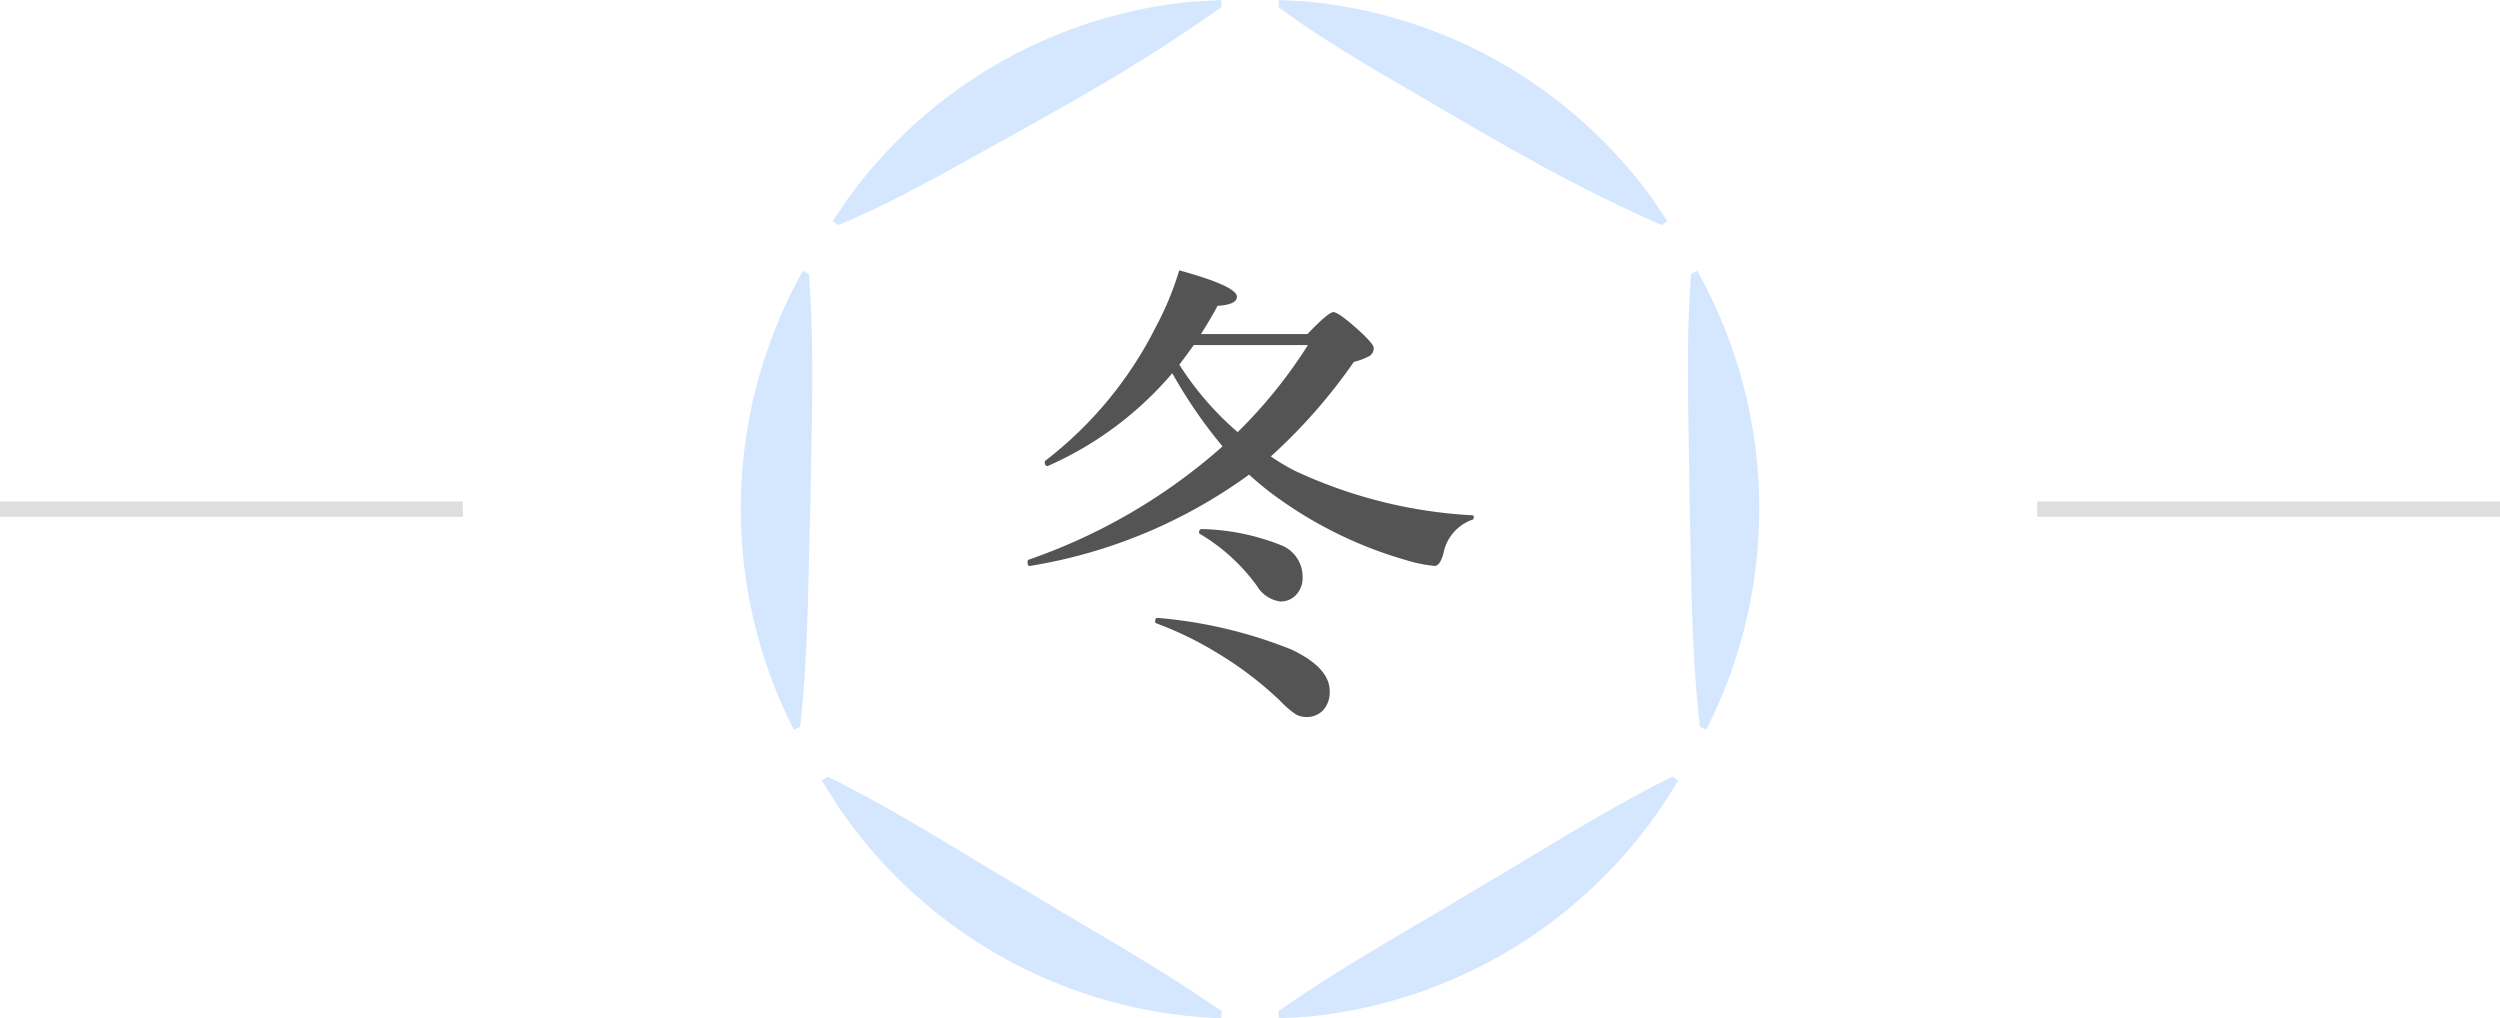
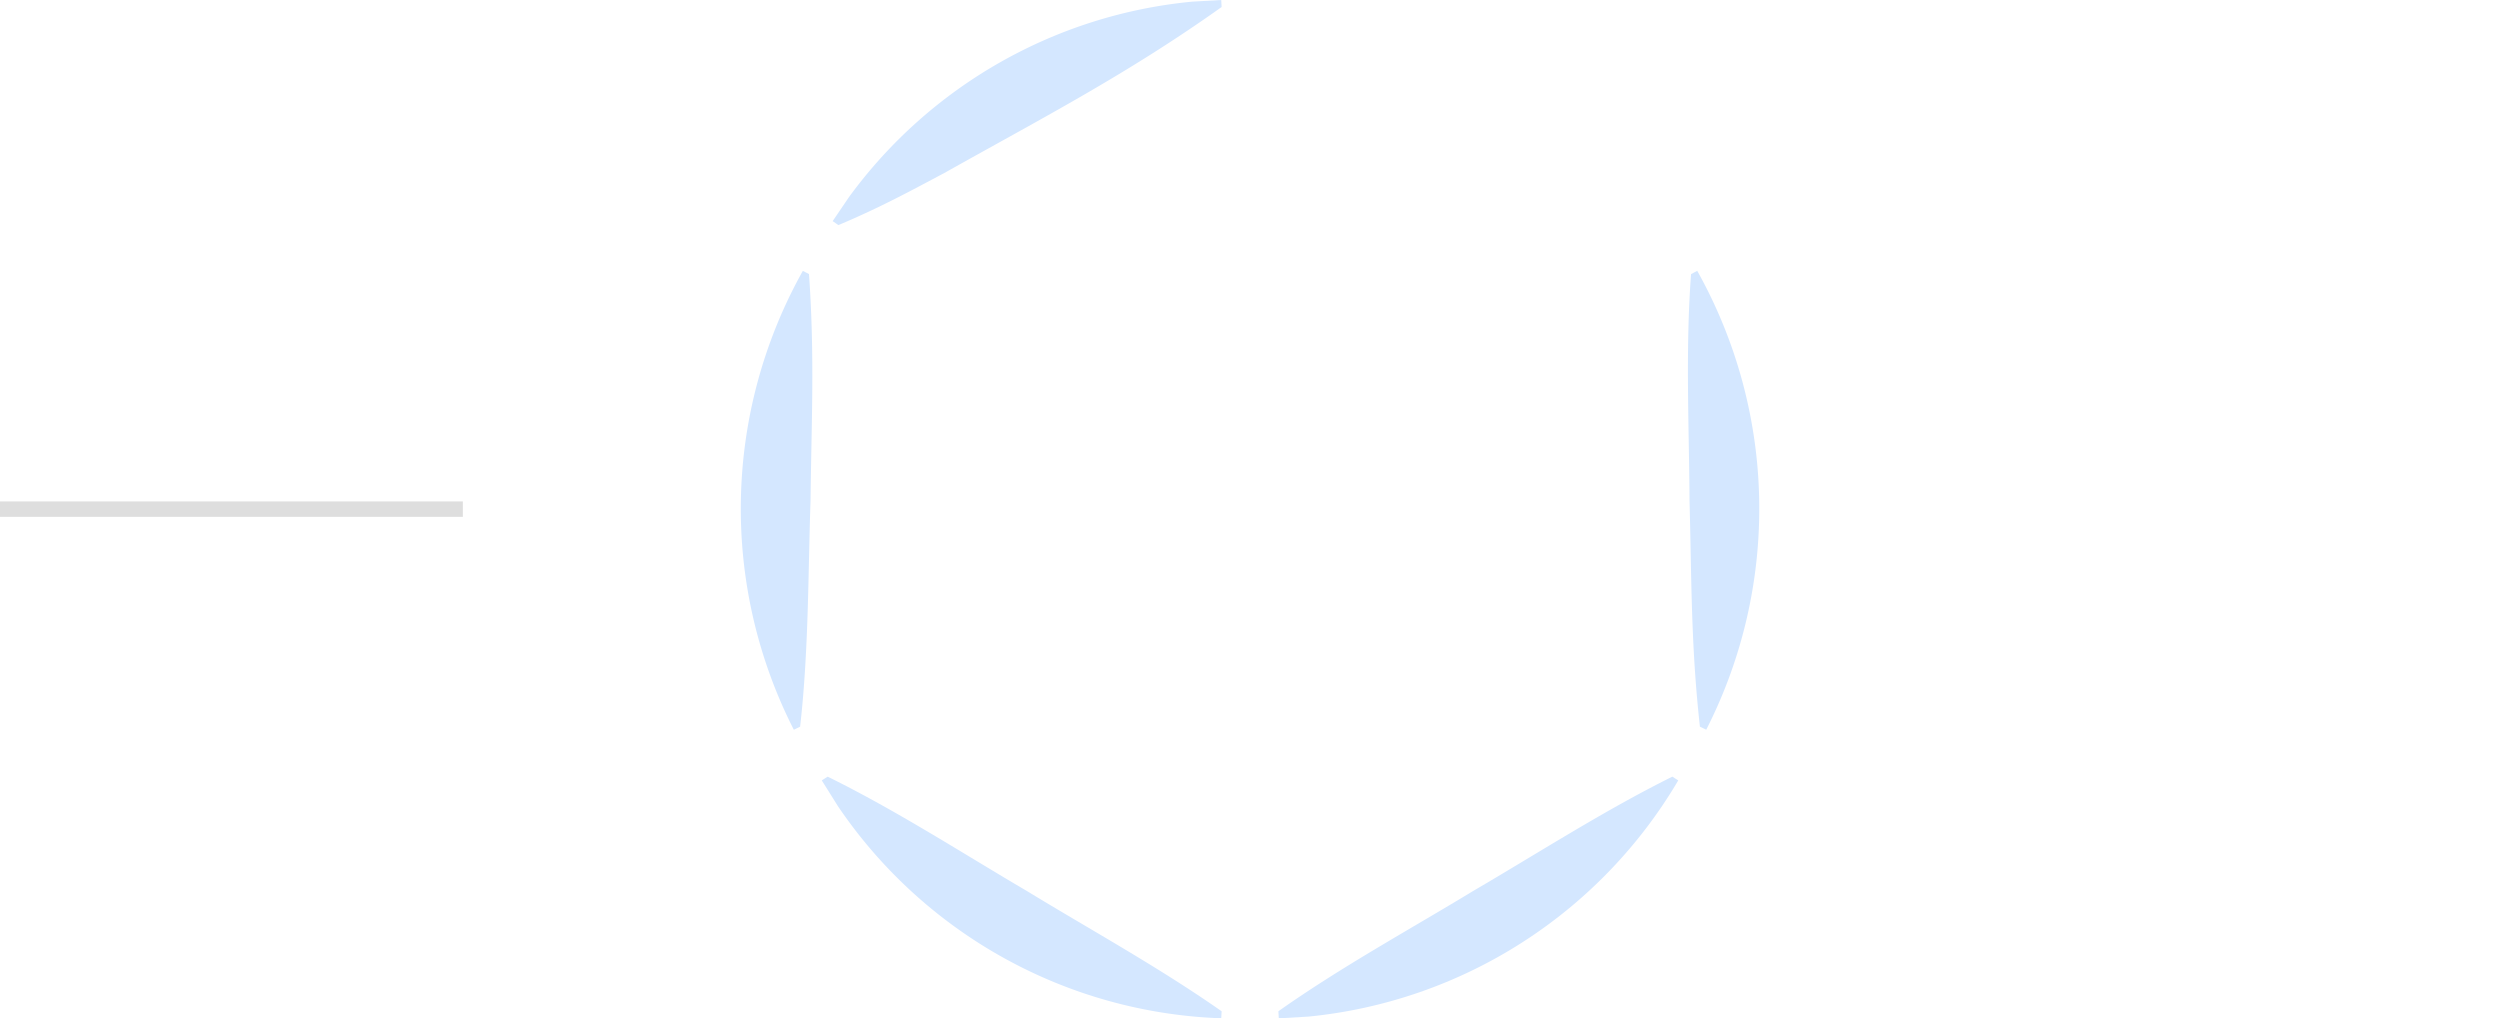
<svg xmlns="http://www.w3.org/2000/svg" width="162.039" height="66" viewBox="0 0 162.039 66">
  <defs>
    <clipPath id="clip-path">
      <rect id="長方形_437" data-name="長方形 437" width="66" height="66" fill="#d4e7ff" />
    </clipPath>
  </defs>
  <g id="グループ_120" data-name="グループ 120" transform="translate(-601.98 -7537)">
    <g id="グループ_40" data-name="グループ 40" transform="translate(0 3978)">
      <g id="グループ_39" data-name="グループ 39" transform="translate(650 3559)">
-         <path id="パス_266" data-name="パス 266" d="M16.968-14.107a13.5,13.5,0,0,0,1.574.938,31.048,31.048,0,0,0,11.474,2.876q.106,0,.106.121,0,.167-.136.182a2.888,2.888,0,0,0-1.832,2.18q-.227.8-.56.8a9.039,9.039,0,0,1-1.862-.378,26.827,26.827,0,0,1-8.113-3.89,19.471,19.471,0,0,1-2.059-1.65,33.153,33.153,0,0,1-14.2,5.918Q1.2-6.978,1.2-7.25q0-.136.076-.167a37.3,37.3,0,0,0,12.563-7.341A31.546,31.546,0,0,1,10.581-19.5,22.45,22.45,0,0,1,2.543-13.5a.044.044,0,0,1-.03.015q-.2,0-.2-.242a.118.118,0,0,1,.045-.106,25.216,25.216,0,0,0,7.16-8.673,19.84,19.84,0,0,0,1.514-3.663q3.739,1.029,3.739,1.71,0,.515-1.256.59-.333.651-1.075,1.832h6.9q1.362-1.423,1.68-1.423.363,0,1.816,1.332.8.757.8.984a.6.6,0,0,1-.3.545,4.491,4.491,0,0,1-.984.363A35.621,35.621,0,0,1,16.968-14.107Zm-2.149-1.574a31.635,31.635,0,0,0,4.556-5.646h-7.4q-.621.863-.938,1.271A19.746,19.746,0,0,0,14.819-15.682ZM19.027-6.3a1.586,1.586,0,0,1-.454,1.2,1.354,1.354,0,0,1-1,.394,2.1,2.1,0,0,1-1.5-1,12.311,12.311,0,0,0-3.693-3.375.108.108,0,0,1-.061-.106q0-.212.182-.212A14.687,14.687,0,0,1,17.74-8.31,2.187,2.187,0,0,1,19.027-6.3Zm1.756,7.4a1.708,1.708,0,0,1-.469,1.287,1.444,1.444,0,0,1-1.044.394,1.306,1.306,0,0,1-.742-.212,6.279,6.279,0,0,1-.969-.848,23.075,23.075,0,0,0-4.011-3.058,22.705,22.705,0,0,0-4-1.953.118.118,0,0,1-.076-.121q0-.272.2-.227A30.02,30.02,0,0,1,18.285-1.6Q20.783-.424,20.783,1.1Z" transform="translate(17.381 43.691)" fill="#545454" />
        <g id="グループ_38" data-name="グループ 38" transform="translate(0 0)">
          <g id="グループ_37" data-name="グループ 37" clip-path="url(#clip-path)">
            <path id="パス_244" data-name="パス 244" d="M7.929,71.852c4.475,2.2,8.81,5.007,12.894,7.4,4.051,2.472,8.539,4.932,12.641,7.806l-.026.455A31.326,31.326,0,0,1,8.591,73.76L7.547,72.094Z" transform="translate(-2.303 -21.512)" fill="#d4e7ff" />
-             <path id="パス_245" data-name="パス 245" d="M74.982,14.589c-6.881-3.026-12.1-6.31-18.425-9.961C54.575,3.422,52.5,2.2,50.141.455L50.167,0l1.871.106A31.231,31.231,0,0,1,74.3,12.772l1.059,1.56Z" transform="translate(-15.302 0)" fill="#d4e7ff" />
            <path id="パス_246" data-name="パス 246" d="M89.121,54.6c-.594-5.381-.536-9.629-.674-14.661-.024-4.691-.27-9.729.1-14.672l.4-.213a31.567,31.567,0,0,1,.584,29.742Z" transform="translate(-26.96 -7.5)" fill="#d4e7ff" />
            <path id="パス_247" data-name="パス 247" d="M33.772.455C27.635,4.82,22.166,7.638,15.8,11.213c-2.053,1.089-4.165,2.244-6.866,3.376l-.372-.257,1.059-1.56A31.231,31.231,0,0,1,31.876.106L33.747,0Z" transform="translate(-2.612 0)" fill="#d4e7ff" />
            <path id="パス_248" data-name="パス 248" d="M4.416,25.264c.379,5.4.154,9.643.1,14.672C4.356,44.626,4.4,49.671,3.84,54.6l-.407.2a31.566,31.566,0,0,1,.584-29.743Z" transform="translate(0 -7.5)" fill="#d4e7ff" />
            <path id="パス_249" data-name="パス 249" d="M50.142,87.056c4.079-2.882,8.6-5.349,12.641-7.806,4.1-2.39,8.415-5.176,12.894-7.4l.382.243A31.386,31.386,0,0,1,52.118,87.4l-1.951.116Z" transform="translate(-15.302 -21.511)" fill="#d4e7ff" />
          </g>
        </g>
      </g>
    </g>
    <g id="グループ_61" data-name="グループ 61" transform="translate(0 3978)">
      <g id="グループ_55" data-name="グループ 55" transform="translate(5 0.677)">
-         <path id="パス_257" data-name="パス 257" d="M-2962-2473.745h30" transform="translate(3691.019 6065.068)" fill="none" stroke="#dedede" stroke-width="1" />
-       </g>
+         </g>
      <g id="グループ_56" data-name="グループ 56" transform="translate(-17.438 0.677)">
        <g id="グループ_46" data-name="グループ 46" transform="translate(619.418 3591.323)">
          <path id="パス_259" data-name="パス 259" d="M-2962-2473.745h30" transform="translate(2962 2473.745)" fill="none" stroke="#dedede" stroke-width="1" />
        </g>
      </g>
    </g>
  </g>
</svg>